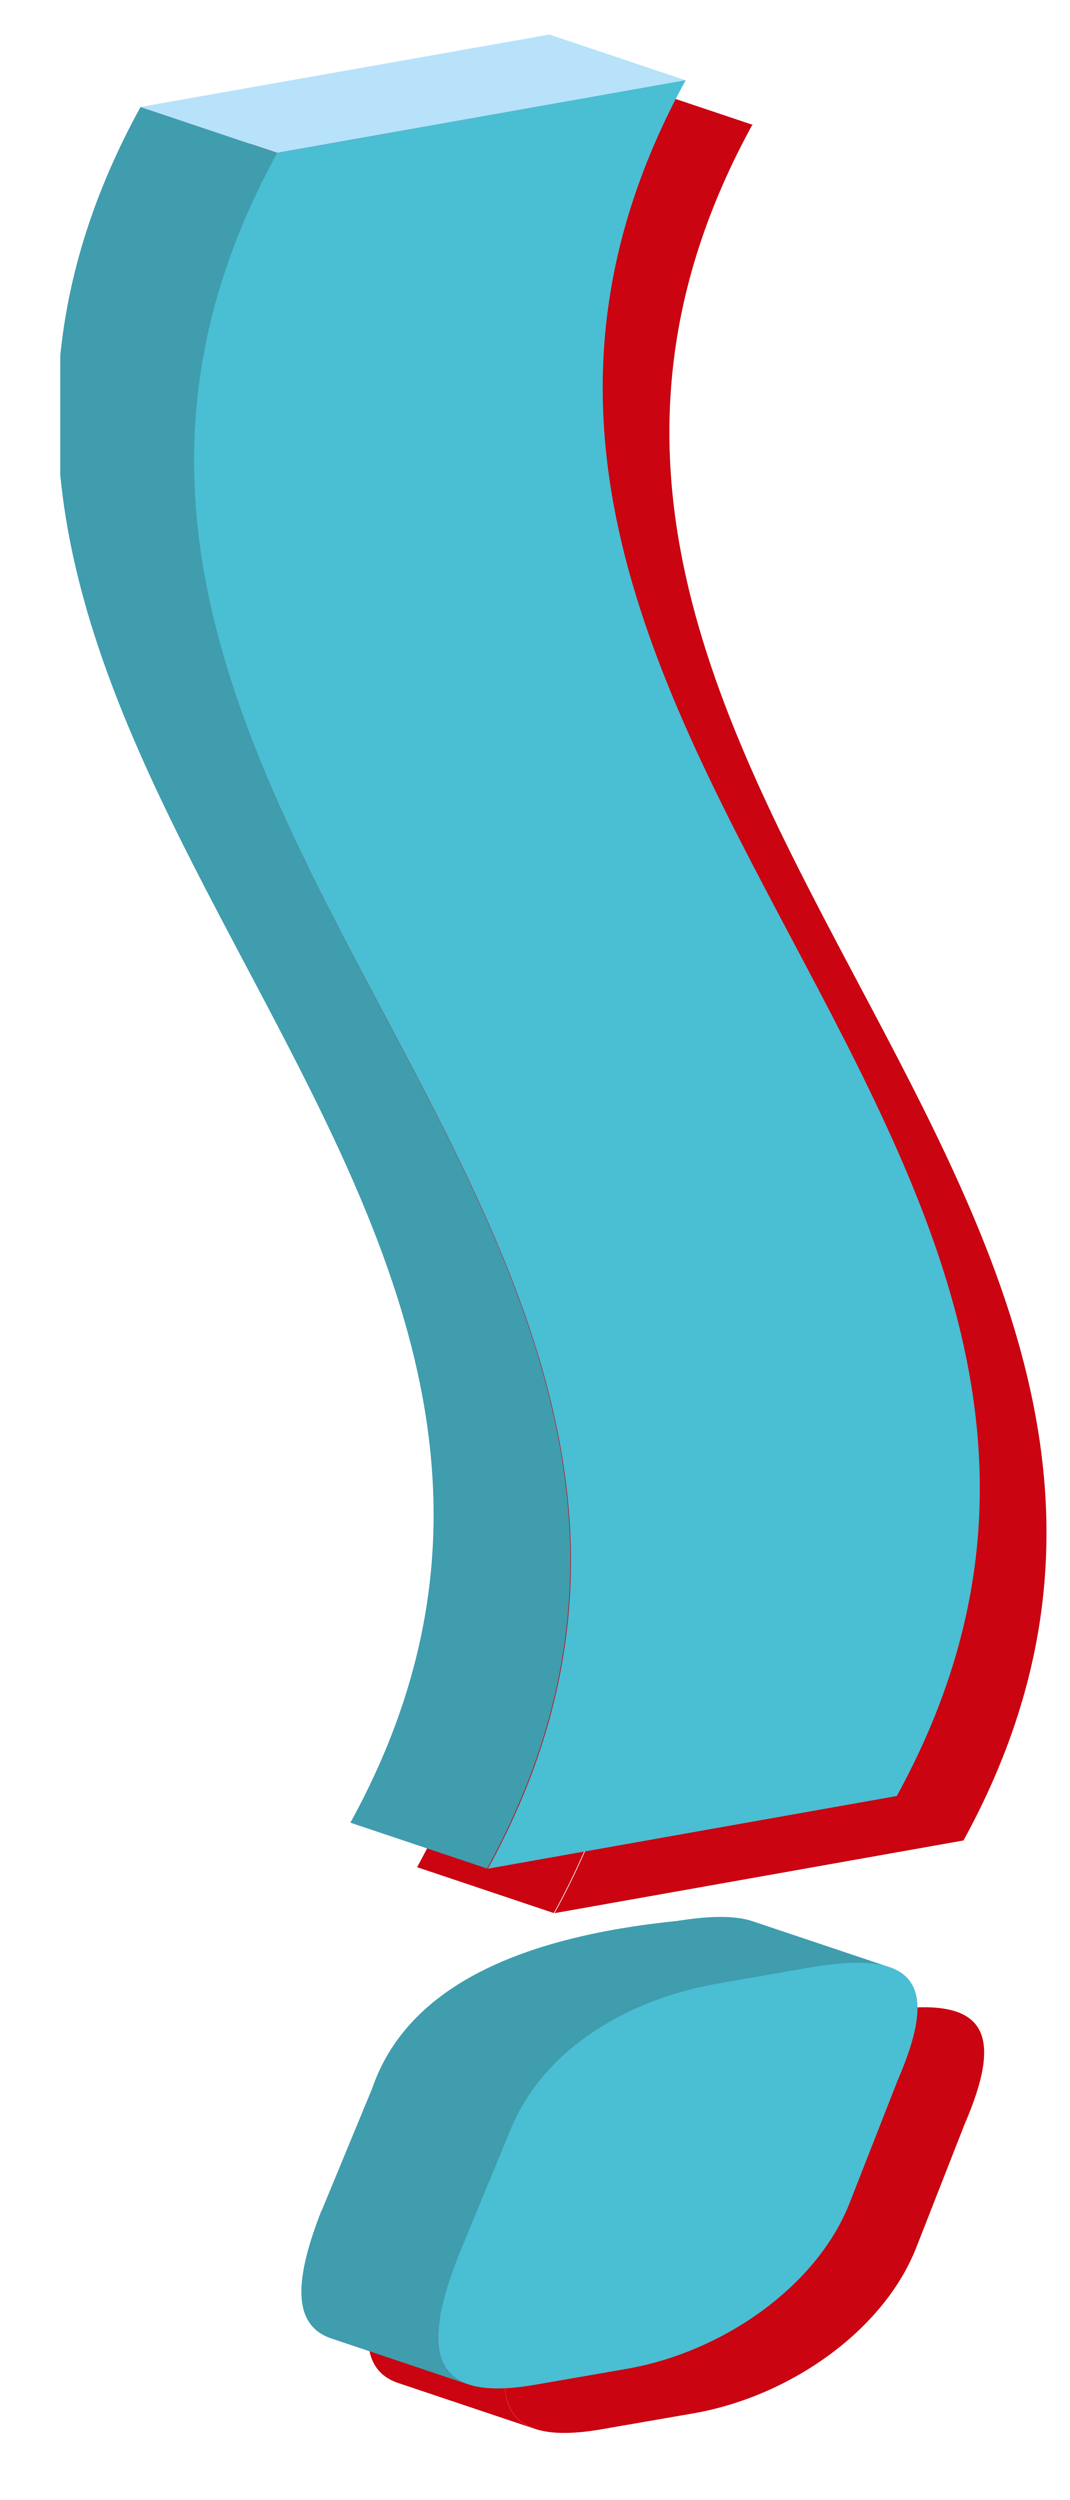
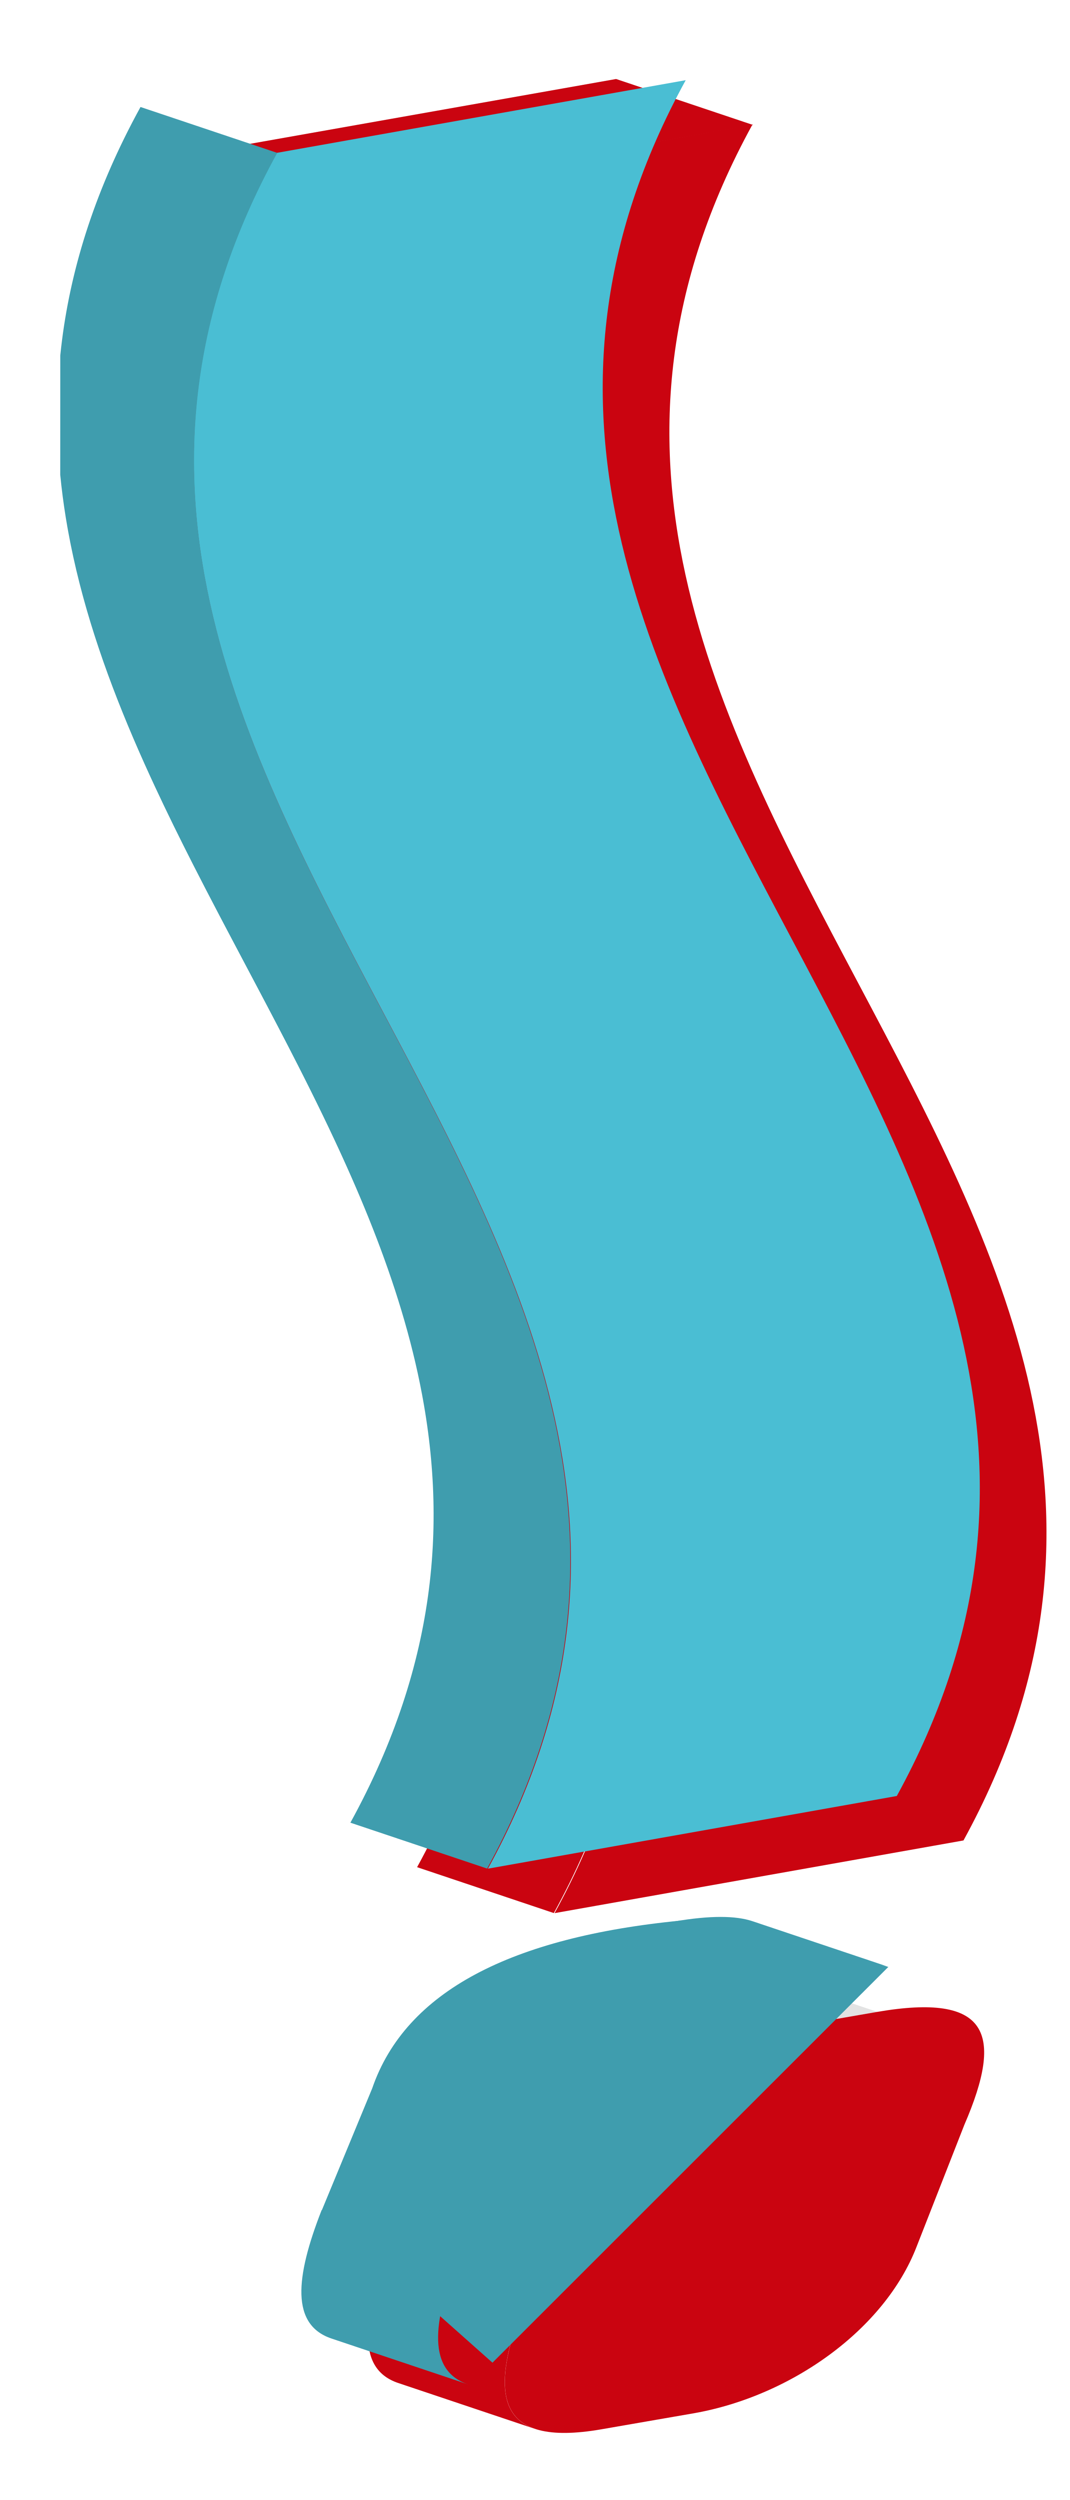
<svg xmlns="http://www.w3.org/2000/svg" width="100%" height="100%" viewBox="0 0 257 600" xml:space="preserve" style="fill-rule:evenodd;clip-rule:evenodd;stroke-linejoin:round;stroke-miterlimit:2;">
  <g id="Artboard1" transform="matrix(0.812,0,0,1,-198.038,-0.568)">
    <rect x="243.838" y="0.568" width="315.833" height="599.079" style="fill:none;" />
    <g transform="matrix(0.893,0,0,0.725,-101.025,-2387.99)">
      <g transform="matrix(-0.948,-0.318,-0.318,0.948,635.224,3943.65)">
        <path d="M-17.389,17.68l47.775,-0l-27.504,-14.845l-47.774,0l27.503,14.845Z" style="fill:#e3e3e3;fill-rule:nonzero;" />
      </g>
      <g transform="matrix(-0.948,-0.318,-0.318,0.948,610.468,3956.23)">
        <path d="M12.96,66.913l47.774,-0c-1.366,-28.756 -21.73,-53.72 -49.826,-69.026l-47.773,0.001c28.095,15.305 48.46,40.269 49.825,69.025" style="fill:#e3e3e3;fill-rule:nonzero;" />
      </g>
      <g>
        <clipPath id="_clip1">
          <path d="M531.626,4000.39l45.301,15.174c10.427,-26.832 37.666,-44.036 69.169,-49.625l-45.3,-15.175c-31.502,5.591 -58.741,22.793 -69.17,49.626Z" clip-rule="nonzero" />
        </clipPath>
        <g clip-path="url(#_clip1)">
          <g transform="matrix(-0.948,-0.318,-0.318,0.948,546.811,3979.12)">
            <path d="M-40.131,24.99l47.774,0c-0.302,-6.356 -1.532,-12.526 -3.569,-18.447l-47.774,-0c2.037,5.921 3.267,12.091 3.569,18.447" style="fill:#e3e3e3;fill-rule:nonzero;" />
          </g>
          <g transform="matrix(-0.948,-0.318,-0.318,0.948,557.121,3967.71)">
            <path d="M-37.548,20.639l47.774,-0c-1.73,-5.032 -4.042,-9.883 -6.862,-14.518l-47.773,0.001c2.819,4.634 5.131,9.485 6.861,14.517" style="fill:#e3e3e3;fill-rule:nonzero;" />
          </g>
          <g transform="matrix(-0.948,-0.318,-0.318,0.948,571.489,3958.24)">
            <path d="M-33.793,19.664l47.773,-0c-3.034,-4.987 -6.657,-9.721 -10.774,-14.155l-47.773,0.001c4.117,4.433 7.74,9.167 10.774,14.154" style="fill:#e3e3e3;fill-rule:nonzero;" />
          </g>
          <g transform="matrix(-0.948,-0.318,-0.318,0.948,594.199,3950.35)">
            <path d="M-25.541,20.208l47.773,-0c-5.502,-5.924 -11.888,-11.311 -18.936,-16.044l-47.775,0.001c7.049,4.733 13.436,10.119 18.938,16.043" style="fill:#e3e3e3;fill-rule:nonzero;" />
          </g>
          <g transform="matrix(-0.948,-0.318,-0.318,0.948,604.487,3945.78)">
            <path d="M-36.174,11.763l47.774,-0c-3.105,-2.086 -6.34,-4.045 -9.683,-5.866l-47.773,0.001c3.343,1.822 6.578,3.78 9.682,5.865" style="fill:#e3e3e3;fill-rule:nonzero;" />
          </g>
        </g>
      </g>
      <g transform="matrix(-0.948,-0.318,-0.318,0.948,541.22,3997.3)">
        <path d="M-36.655,49.77l47.773,-0l-3.003,-43.794l-47.774,0l3.004,43.794Z" style="fill:#ca0410;fill-rule:nonzero;" />
      </g>
      <g transform="matrix(-0.948,-0.318,-0.318,0.948,515.403,4033.12)">
        <g>
          <path d="M-66.394,46.874l47.773,0c14.188,-0 17.833,-15.21 16.638,-39.274l-47.773,0.001c1.195,24.063 -2.45,39.273 -16.638,39.273" style="fill:#ca0410;fill-rule:nonzero;" />
        </g>
      </g>
      <g transform="matrix(1,0,0,1,646.096,4093.37)">
        <g>
          <path d="M0,-127.429l30.794,-5.34c36.635,-6.255 41.99,6.88 28.789,37.39l-15.843,40.409c-10.609,27.384 -41.495,49.37 -73.638,55.072l-30.685,5.321c-35.476,6.172 -37.442,-11.728 -25.344,-42.655l16.758,-40.572c10.428,-26.832 37.666,-44.035 69.169,-49.625" style="fill:#ca0410;fill-rule:nonzero;" />
        </g>
      </g>
      <g transform="matrix(-0.948,-0.318,-0.318,0.948,594.197,3336.05)">
        <path d="M81.582,52.504l47.773,-0c-40.3,-21.954 -80.497,-43.852 -120.795,-65.805l-47.773,0.001c40.298,21.953 80.494,43.85 120.795,65.804" style="fill:#e3e3e3;fill-rule:nonzero;" />
      </g>
      <g transform="matrix(-0.948,-0.318,-0.318,0.948,594.197,3336.05)">
        <clipPath id="_clip2">
          <path d="M129.355,52.504l-47.772,-0c-40.301,-21.954 -80.499,-43.851 -120.797,-65.804l47.775,-0.001c40.298,21.953 80.495,43.851 120.794,65.805Z" clip-rule="nonzero" />
        </clipPath>
        <g clip-path="url(#_clip2)">
          <path d="M81.582,52.504l47.773,-0c-40.3,-21.954 -80.497,-43.852 -120.795,-65.805l-47.773,0.001c40.298,21.953 80.494,43.85 120.795,65.804" style="fill:#ca0410;fill-rule:nonzero;" />
        </g>
      </g>
      <g transform="matrix(-0.994,-0.11,-0.11,0.994,537.504,3922.51)">
        <g>
          <path d="M-32.833,-593.856c93.318,226.045 -225.286,330.814 -131.967,556.859c44.026,12.948 87.94,25.864 131.967,38.812c-93.319,-226.045 225.285,-330.814 131.966,-556.859c-44.027,-12.948 -87.942,-25.864 -131.967,-38.812" style="fill:#ca0410;fill-rule:nonzero;" />
        </g>
      </g>
      <g transform="matrix(-0.948,-0.318,-0.318,0.948,550.461,3341.58)">
        <g>
          <path d="M-204.712,549.812l47.773,-0c-43.482,-240.655 290.06,-275.783 246.578,-516.437l-47.773,0c43.481,240.653 -290.06,275.783 -246.578,516.437" style="fill:#ca0410;fill-rule:nonzero;" />
        </g>
      </g>
      <g transform="matrix(-0.948,-0.318,-0.318,0.948,638.763,3926.07)">
        <clipPath id="_clip3">
          <path d="M26.272,13.687l-47.772,-0c-10.513,-5.638 -18.605,-8.359 -24.652,-8.359l47.773,-0.001c2.984,0.001 6.464,0.662 10.486,2.01c4.132,1.384 8.839,3.492 14.165,6.35Z" clip-rule="nonzero" />
        </clipPath>
        <g clip-path="url(#_clip3)">
          <path d="M-21.5,13.693l47.772,-0.006c-10.511,-5.639 -18.603,-8.36 -24.65,-8.36l-47.774,-0c6.049,-0 14.139,2.728 24.652,8.366Z" style="fill:#3f9dae;fill-rule:nonzero;" />
        </g>
      </g>
      <g transform="matrix(-0.948,-0.318,-0.318,0.948,613.137,3928.93)">
        <path d="M-15.056,18.98l45.518,-0.008l-27.587,-16.14l-47.786,-0.007l29.855,16.155Z" style="fill:#3f9dae;fill-rule:nonzero;" />
      </g>
      <g>
        <g transform="matrix(-0.948,-0.318,-0.318,0.948,524.725,3964.88)">
          <path d="M-40.13,24.99l47.773,0c-0.301,-6.355 -1.532,-12.526 -3.568,-18.447l-47.774,-0c2.037,5.921 3.267,12.091 3.569,18.447" style="fill:#3f9dae;fill-rule:nonzero;" />
        </g>
        <g transform="matrix(-0.948,-0.318,-0.318,0.948,535.036,3953.71)">
          <path d="M-37.546,20.638l47.773,-0c-1.729,-5.031 -4.042,-9.884 -6.861,-14.516l-47.774,-0.001c2.82,4.634 5.132,9.486 6.862,14.517" style="fill:#3f9dae;fill-rule:nonzero;" />
        </g>
        <g transform="matrix(-0.948,-0.318,-0.318,0.948,549.402,3944.48)">
          <path d="M-33.794,19.664l47.774,-0c-3.035,-4.988 -6.658,-9.722 -10.775,-14.155l-47.773,0c4.117,4.434 7.74,9.168 10.774,14.155" style="fill:#3f9dae;fill-rule:nonzero;" />
        </g>
        <g transform="matrix(-0.948,-0.318,-0.318,0.948,571.873,3936.82)">
          <path d="M-25.54,20.207l47.772,0c-5.502,-5.924 -11.889,-11.311 -18.937,-16.043l-47.773,-0c7.048,4.733 13.435,10.119 18.938,16.043" style="fill:#3f9dae;fill-rule:nonzero;" />
        </g>
        <g transform="matrix(-0.948,-0.318,-0.318,0.948,581.921,3932.26)">
          <path d="M-36.173,11.763l47.616,-0.031c-3.105,-2.085 -6.188,-4.017 -9.532,-5.838l-47.766,0.003c3.343,1.822 6.577,3.78 9.682,5.866" style="fill:#3f9dae;fill-rule:nonzero;" />
        </g>
      </g>
      <g transform="matrix(-0.948,-0.318,-0.318,0.948,519.133,3982.82)">
        <path d="M-58.542,79.444l69.66,-29.674l-3.003,-43.794c-0.272,-34.069 -27.963,-62.162 -79.199,-85.123l-44.522,-6.63l-25.589,-0.703l82.653,165.924Z" style="fill:#3f9dae;fill-rule:nonzero;" />
      </g>
      <g transform="matrix(-0.948,-0.318,-0.318,0.948,493.317,4018.4)">
        <clipPath id="_clip4">
          <path d="M-18.62,46.875l-47.773,0c14.188,-0 17.832,-15.211 16.637,-39.274l47.774,0.001c1.195,24.061 -2.451,39.271 -16.638,39.273Z" clip-rule="nonzero" />
        </clipPath>
        <g clip-path="url(#_clip4)">
          <path d="M-66.394,46.875l47.774,-0c14.187,-0.001 17.832,-15.211 16.638,-39.275l-47.775,0.001c1.197,24.063 -2.448,39.273 -16.637,39.274" style="fill:#3f9dae;fill-rule:nonzero;" />
        </g>
      </g>
      <g transform="matrix(1,0,0,1,624.009,4078.64)">
-         <path d="M0,-127.428l30.794,-5.34c36.635,-6.255 41.99,6.88 28.789,37.39l-15.843,40.409c-10.609,27.384 -41.494,49.37 -73.638,55.072l-30.685,5.321c-35.476,6.171 -37.441,-11.728 -25.344,-42.655l16.758,-40.572c10.428,-26.832 37.666,-44.035 69.169,-49.625" style="fill:#4abed3;fill-rule:nonzero;" />
-       </g>
+         </g>
      <g transform="matrix(-0.948,-0.318,-0.318,0.948,572.111,3321.33)">
        <clipPath id="_clip5">
-           <path d="M129.357,52.504l-47.775,0c-40.299,-21.953 -80.497,-43.852 -120.796,-65.803l47.774,-0.001c40.299,21.953 80.496,43.85 120.797,65.804Z" clip-rule="nonzero" />
-         </clipPath>
+           </clipPath>
        <g clip-path="url(#_clip5)">
          <path d="M81.582,52.504l47.773,-0c-40.3,-21.953 -80.497,-43.851 -120.795,-65.805l-47.773,0.001c40.298,21.953 80.495,43.851 120.795,65.804" style="fill:#b7e2fa;fill-rule:nonzero;" />
        </g>
      </g>
      <g transform="matrix(-0.994,-0.11,-0.11,0.994,515.418,3907.79)">
        <path d="M-32.833,-593.856c93.318,226.045 -225.286,330.814 -131.966,556.859c44.025,12.948 87.94,25.864 131.966,38.812c-93.319,-226.045 225.285,-330.813 131.966,-556.859c-44.027,-12.948 -87.941,-25.864 -131.967,-38.812" style="fill:#4abed3;fill-rule:nonzero;" />
      </g>
      <g transform="matrix(-0.948,-0.318,-0.318,0.948,528.373,3326.85)">
        <clipPath id="_clip6">
          <path d="M88.668,119.834l-12.537,37.427c-62.2,139.293 -267.783,200.429 -233.068,392.552l-47.773,-0.001c-43.484,-240.652 290.058,-275.785 246.574,-516.438l47.773,-0c5.813,32.168 4.891,60.655 -0.969,86.46Z" clip-rule="nonzero" />
        </clipPath>
        <g clip-path="url(#_clip6)">
          <path d="M-204.71,549.813l47.774,-0c-43.485,-240.654 290.057,-275.786 246.573,-516.439l-47.773,0.001c43.484,240.653 -290.058,275.785 -246.574,516.438" style="fill:#3f9dae;fill-rule:nonzero;" />
        </g>
      </g>
    </g>
  </g>
</svg>